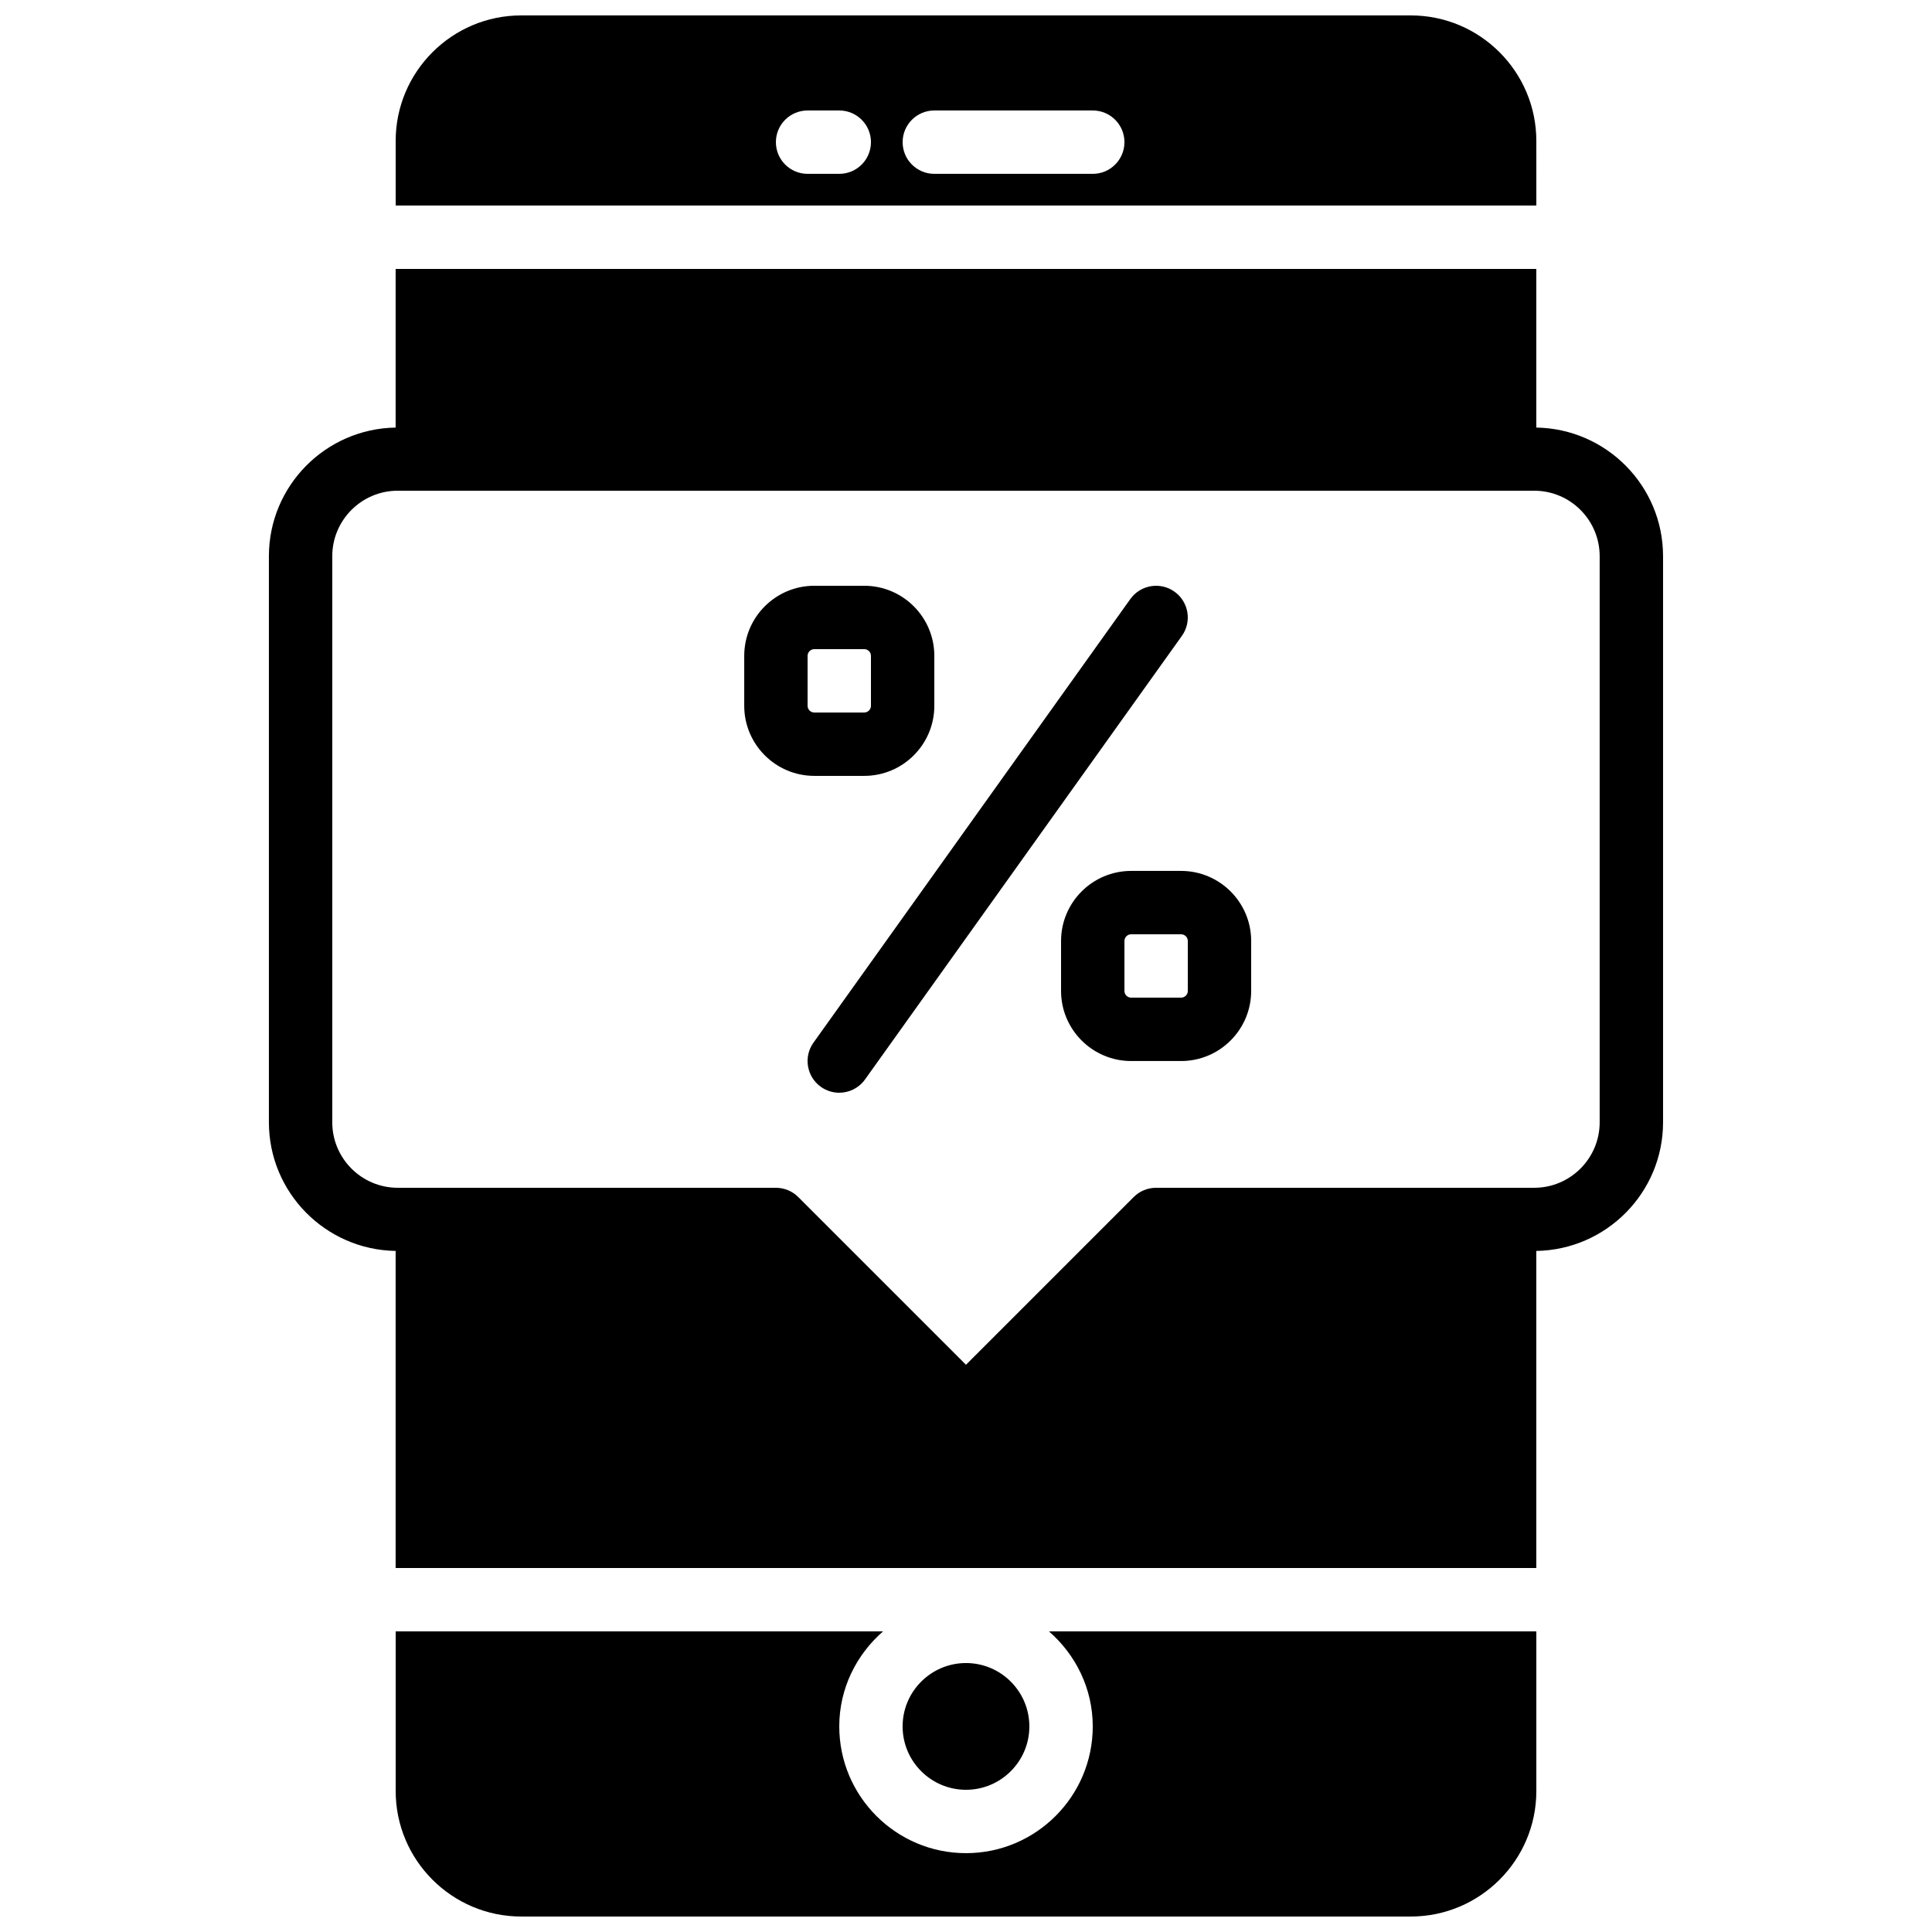
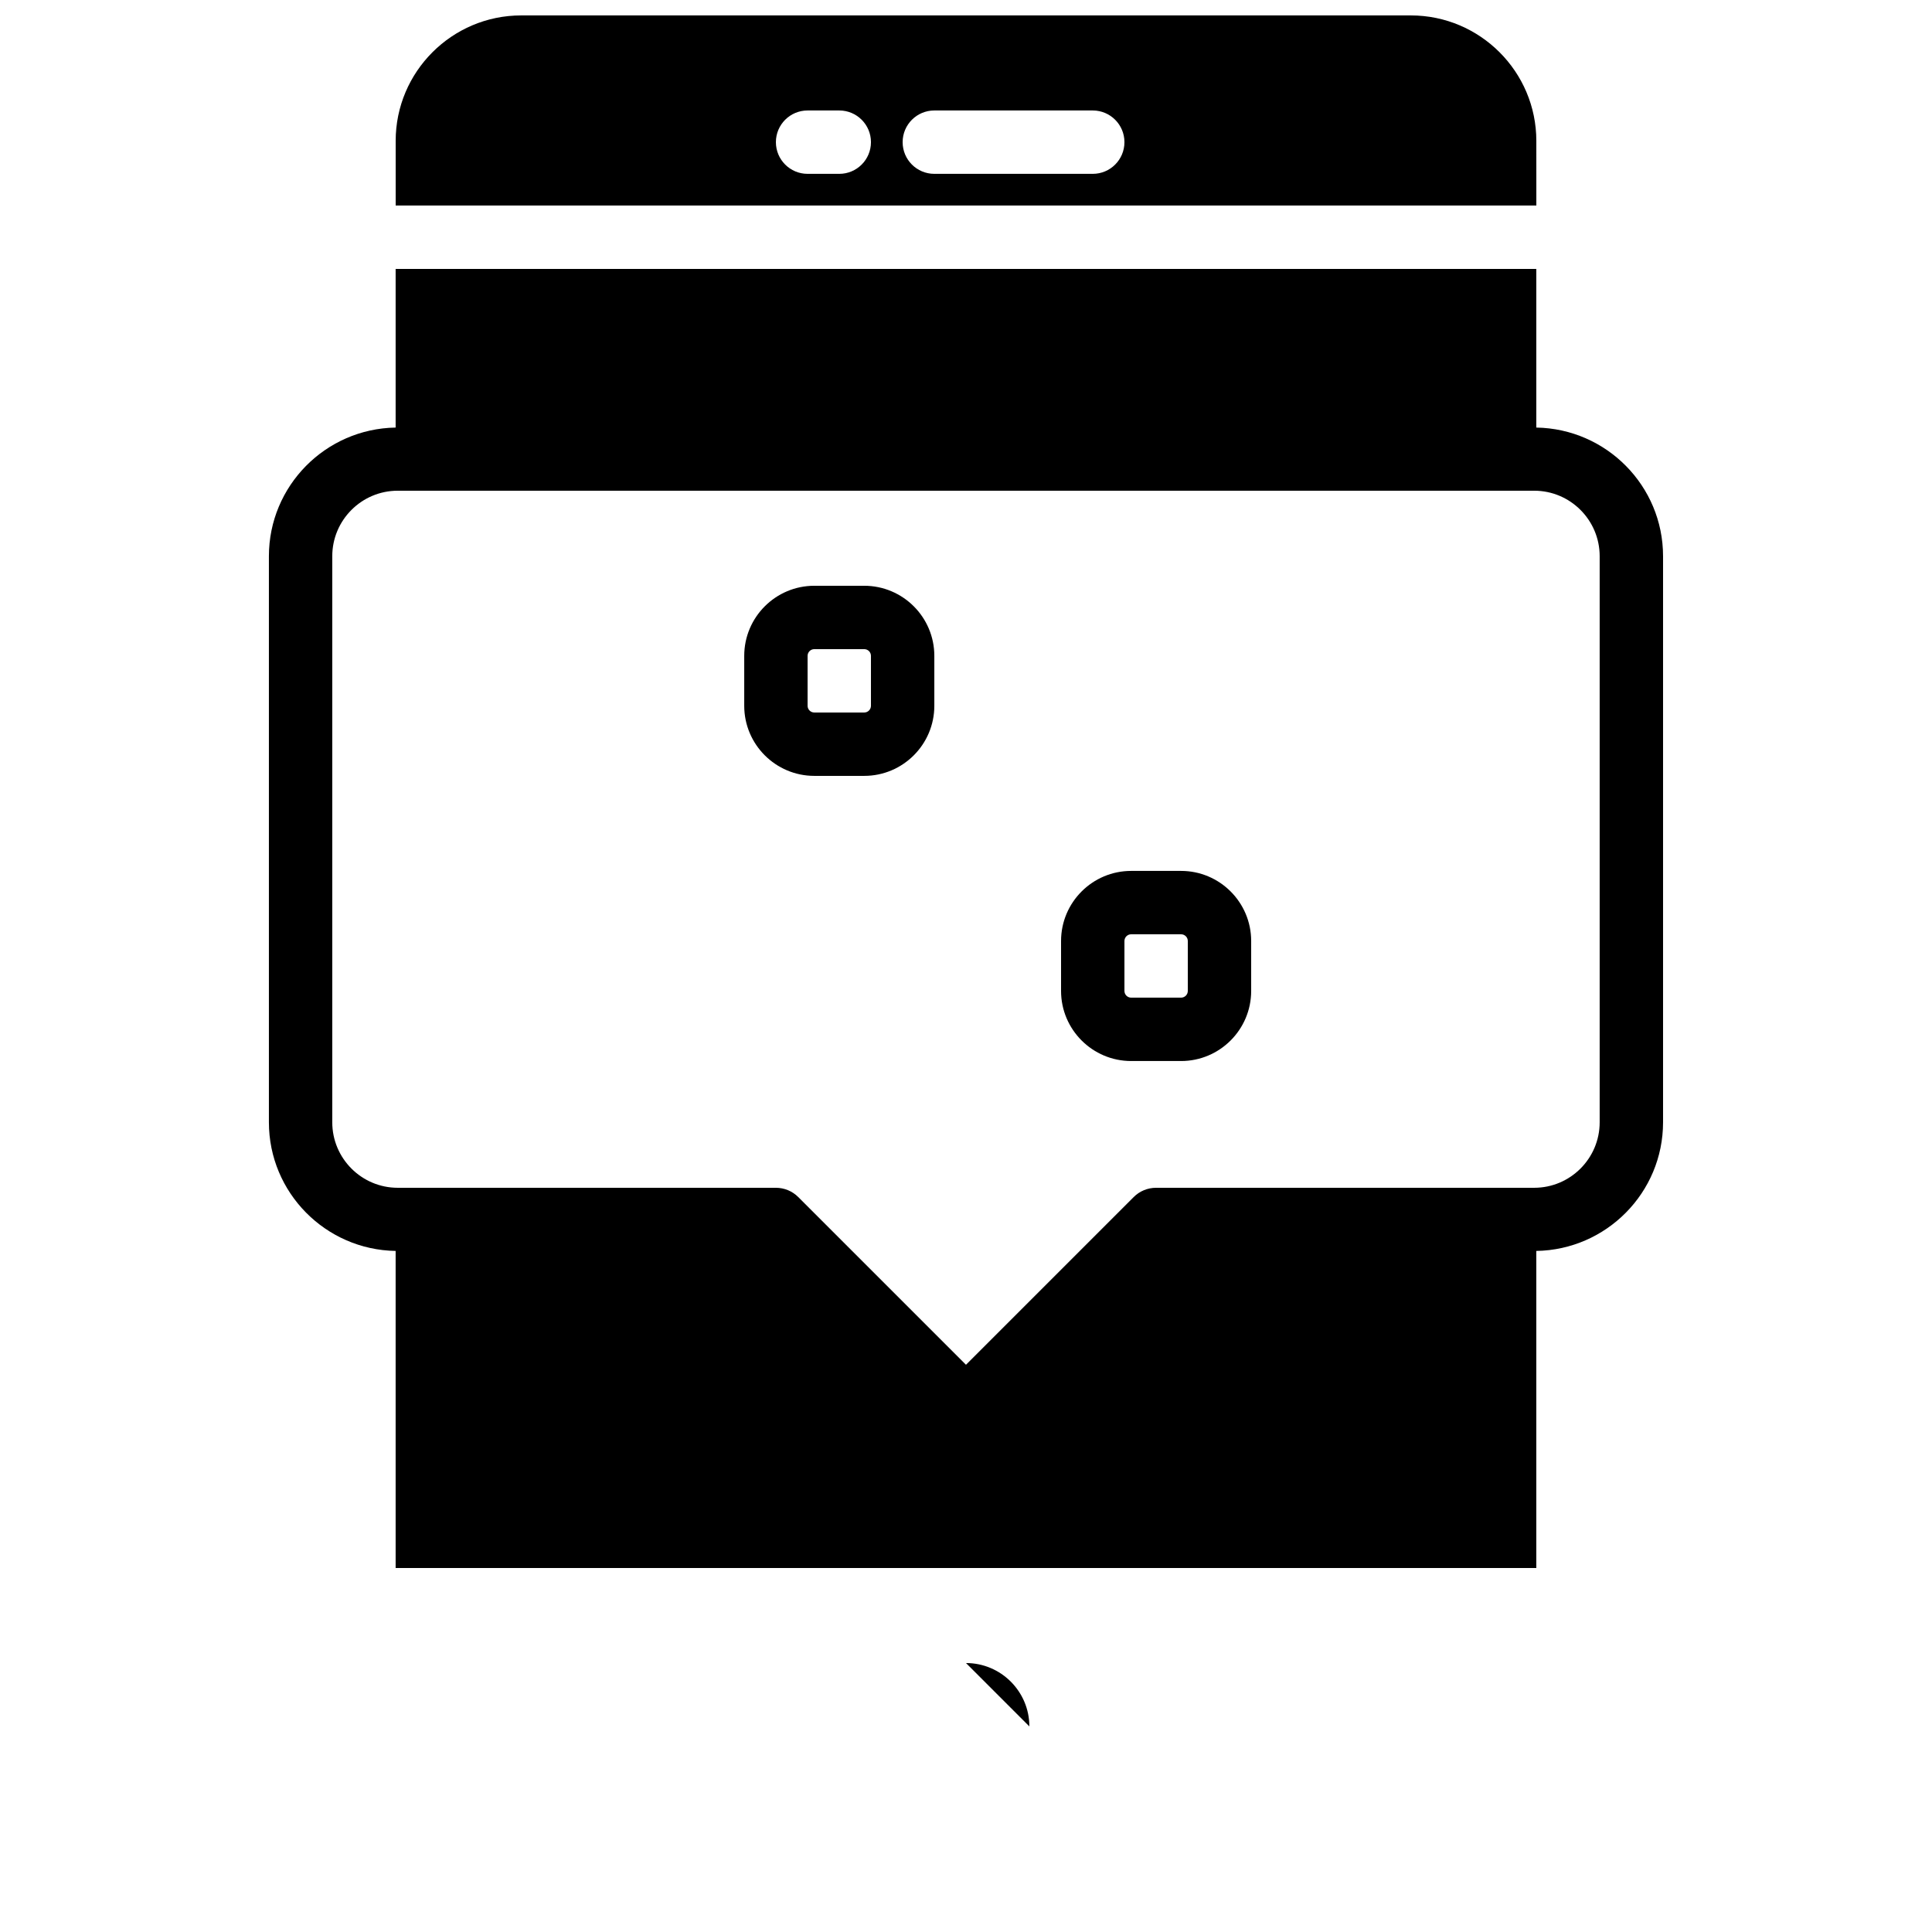
<svg xmlns="http://www.w3.org/2000/svg" width="800px" height="800px" version="1.1" viewBox="144 144 512 512">
  <defs>
    <clipPath id="b">
-       <path d="m248 576h304v75.902h-304z" />
-     </clipPath>
+       </clipPath>
    <clipPath id="a">
      <path d="m248 148.09h304v50.906h-304z" />
    </clipPath>
  </defs>
  <path d="m567.93 441.42c0 9.57-7.781 17.355-17.348 17.355h-100.21c-2.234 0-4.367 0.883-5.938 2.461l-44.441 44.441-44.445-44.441c-1.57-1.578-3.703-2.461-5.938-2.461h-100.21c-9.562 0-17.348-7.785-17.348-17.355v-150.02c0-9.57 7.785-17.355 17.348-17.355h301.18c9.566 0 17.348 7.785 17.348 17.355zm-16.793-184.11v-42.043h-302.29v42.043c-18.566 0.301-33.586 15.449-33.586 34.09v150.02c0 18.641 15.02 33.789 33.586 34.09v84.027h302.29v-84.027c18.566-0.301 33.59-15.449 33.59-34.09v-150.02c0-18.641-15.023-33.789-33.59-34.09z" fill-rule="evenodd" />
-   <path d="m455.26 300.8c-3.762-2.688-9.008-1.824-11.711 1.953l-83.969 117.56c-2.695 3.769-1.816 9.016 1.957 11.711 1.477 1.051 3.18 1.562 4.867 1.562 2.621 0 5.199-1.227 6.836-3.519l83.969-117.55c2.703-3.769 1.82-9.016-1.949-11.711" fill-rule="evenodd" />
  <path d="m358.02 331.04v-13.23c0-0.984 0.797-1.781 1.777-1.781h13.234c0.984 0 1.781 0.797 1.781 1.781v13.23c0 0.984-0.797 1.781-1.781 1.781h-13.234c-0.98 0-1.777-0.797-1.777-1.781zm15.012 18.574c10.246 0 18.574-8.328 18.574-18.574v-13.23c0-10.246-8.328-18.574-18.574-18.574h-13.234c-10.242 0-18.57 8.328-18.57 18.574v13.23c0 10.246 8.328 18.574 18.57 18.574z" fill-rule="evenodd" />
  <path d="m458.78 406.61c0 0.98-0.797 1.777-1.781 1.777h-13.234c-0.98 0-1.777-0.797-1.777-1.777v-13.234c0-0.984 0.797-1.781 1.777-1.781h13.234c0.984 0 1.781 0.797 1.781 1.781zm-1.781-31.809h-13.234c-10.242 0-18.574 8.328-18.574 18.574v13.234c0 10.242 8.332 18.574 18.574 18.574h13.234c10.246 0 18.574-8.332 18.574-18.574v-13.234c0-10.246-8.328-18.574-18.574-18.574z" fill-rule="evenodd" />
  <g clip-path="url(#b)">
-     <path d="m433.59 601.52c0 18.523-15.062 33.586-33.586 33.586s-33.59-15.062-33.59-33.586c0-10.078 4.551-19.027 11.605-25.191h-129.16v42.312c0 18.336 14.922 33.258 33.27 33.258h235.75c18.344 0 33.266-14.922 33.266-33.258v-42.312h-129.16c7.055 6.164 11.605 15.113 11.605 25.191" fill-rule="evenodd" />
-   </g>
-   <path d="m416.79 601.52c0-9.262-7.531-16.797-16.793-16.797s-16.797 7.535-16.797 16.797 7.535 16.793 16.797 16.793 16.793-7.531 16.793-16.793" fill-rule="evenodd" />
+     </g>
+   <path d="m416.79 601.52c0-9.262-7.531-16.797-16.793-16.797" fill-rule="evenodd" />
  <g clip-path="url(#a)">
    <path d="m433.59 190.07h-41.984c-4.644 0-8.398-3.762-8.398-8.398 0-4.633 3.754-8.395 8.398-8.395h41.984c4.644 0 8.398 3.762 8.398 8.395 0 4.637-3.754 8.398-8.398 8.398zm-67.176 0h-8.395c-4.644 0-8.398-3.762-8.398-8.398 0-4.633 3.754-8.395 8.398-8.395h8.395c4.644 0 8.398 3.762 8.398 8.395 0 4.637-3.754 8.398-8.398 8.398zm184.73-8.727c0-18.336-14.922-33.258-33.266-33.258h-235.75c-18.348 0-33.27 14.922-33.27 33.258v17.121h302.29z" fill-rule="evenodd" />
  </g>
</svg>